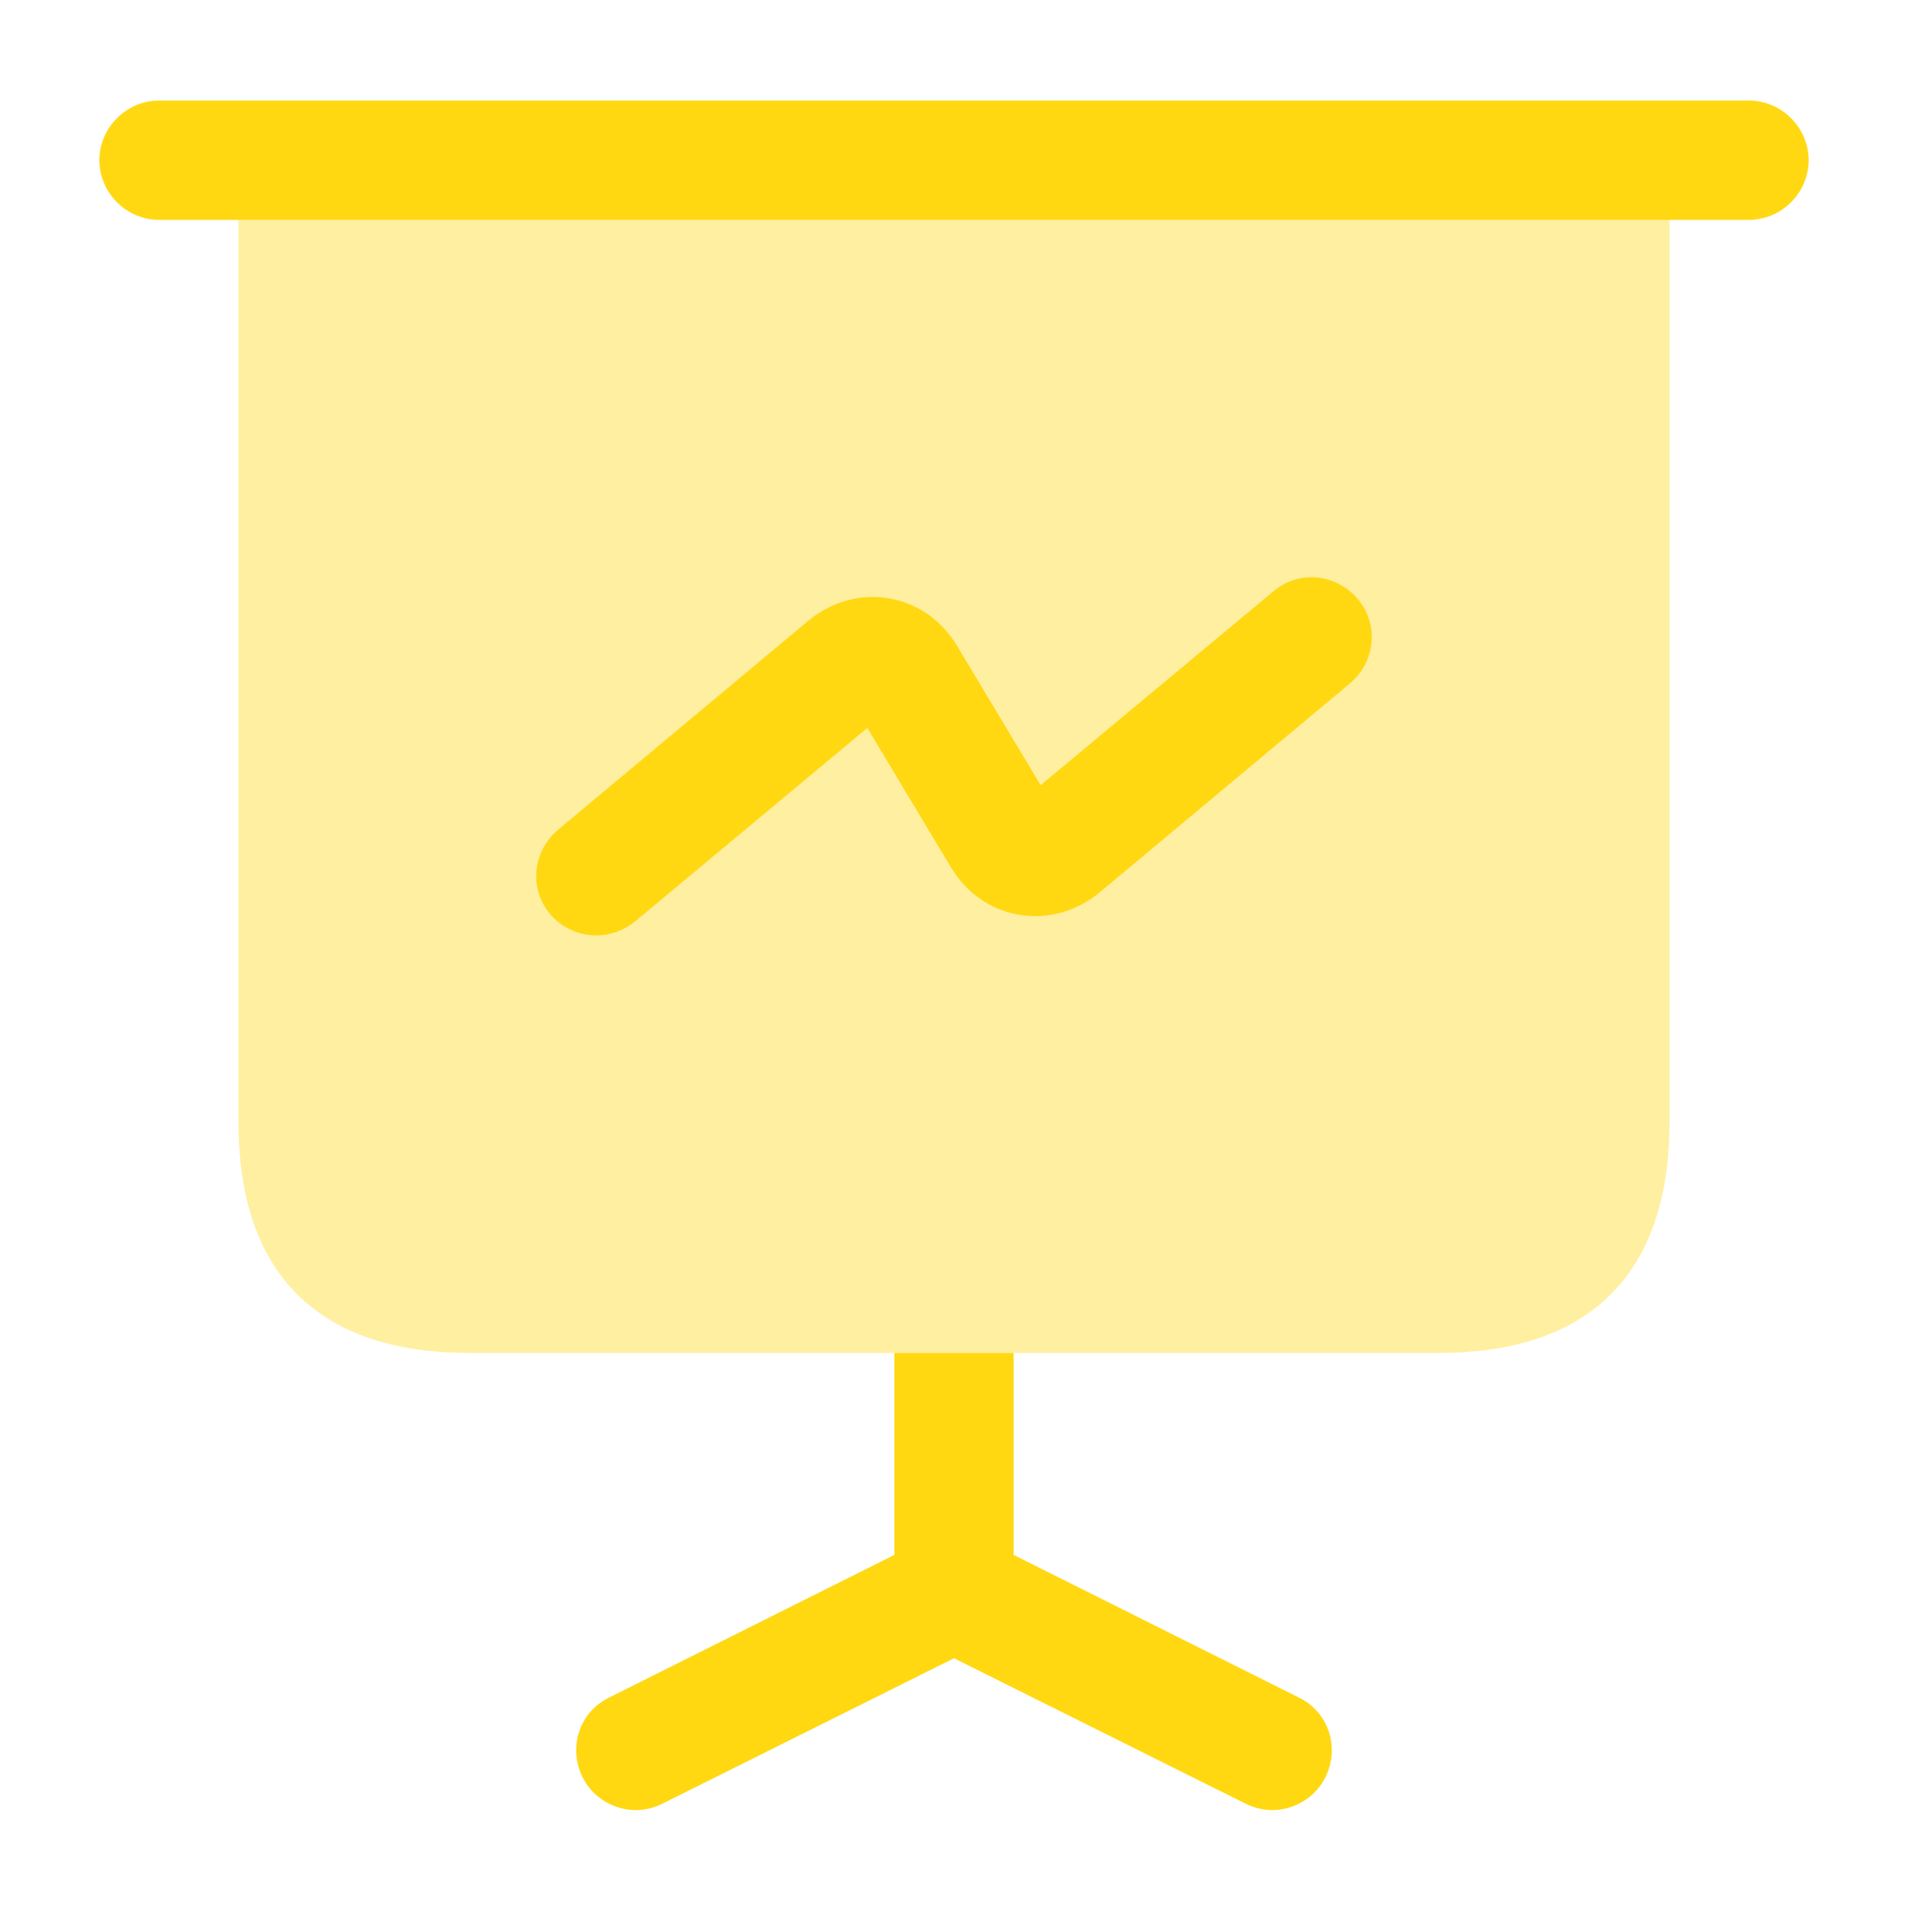
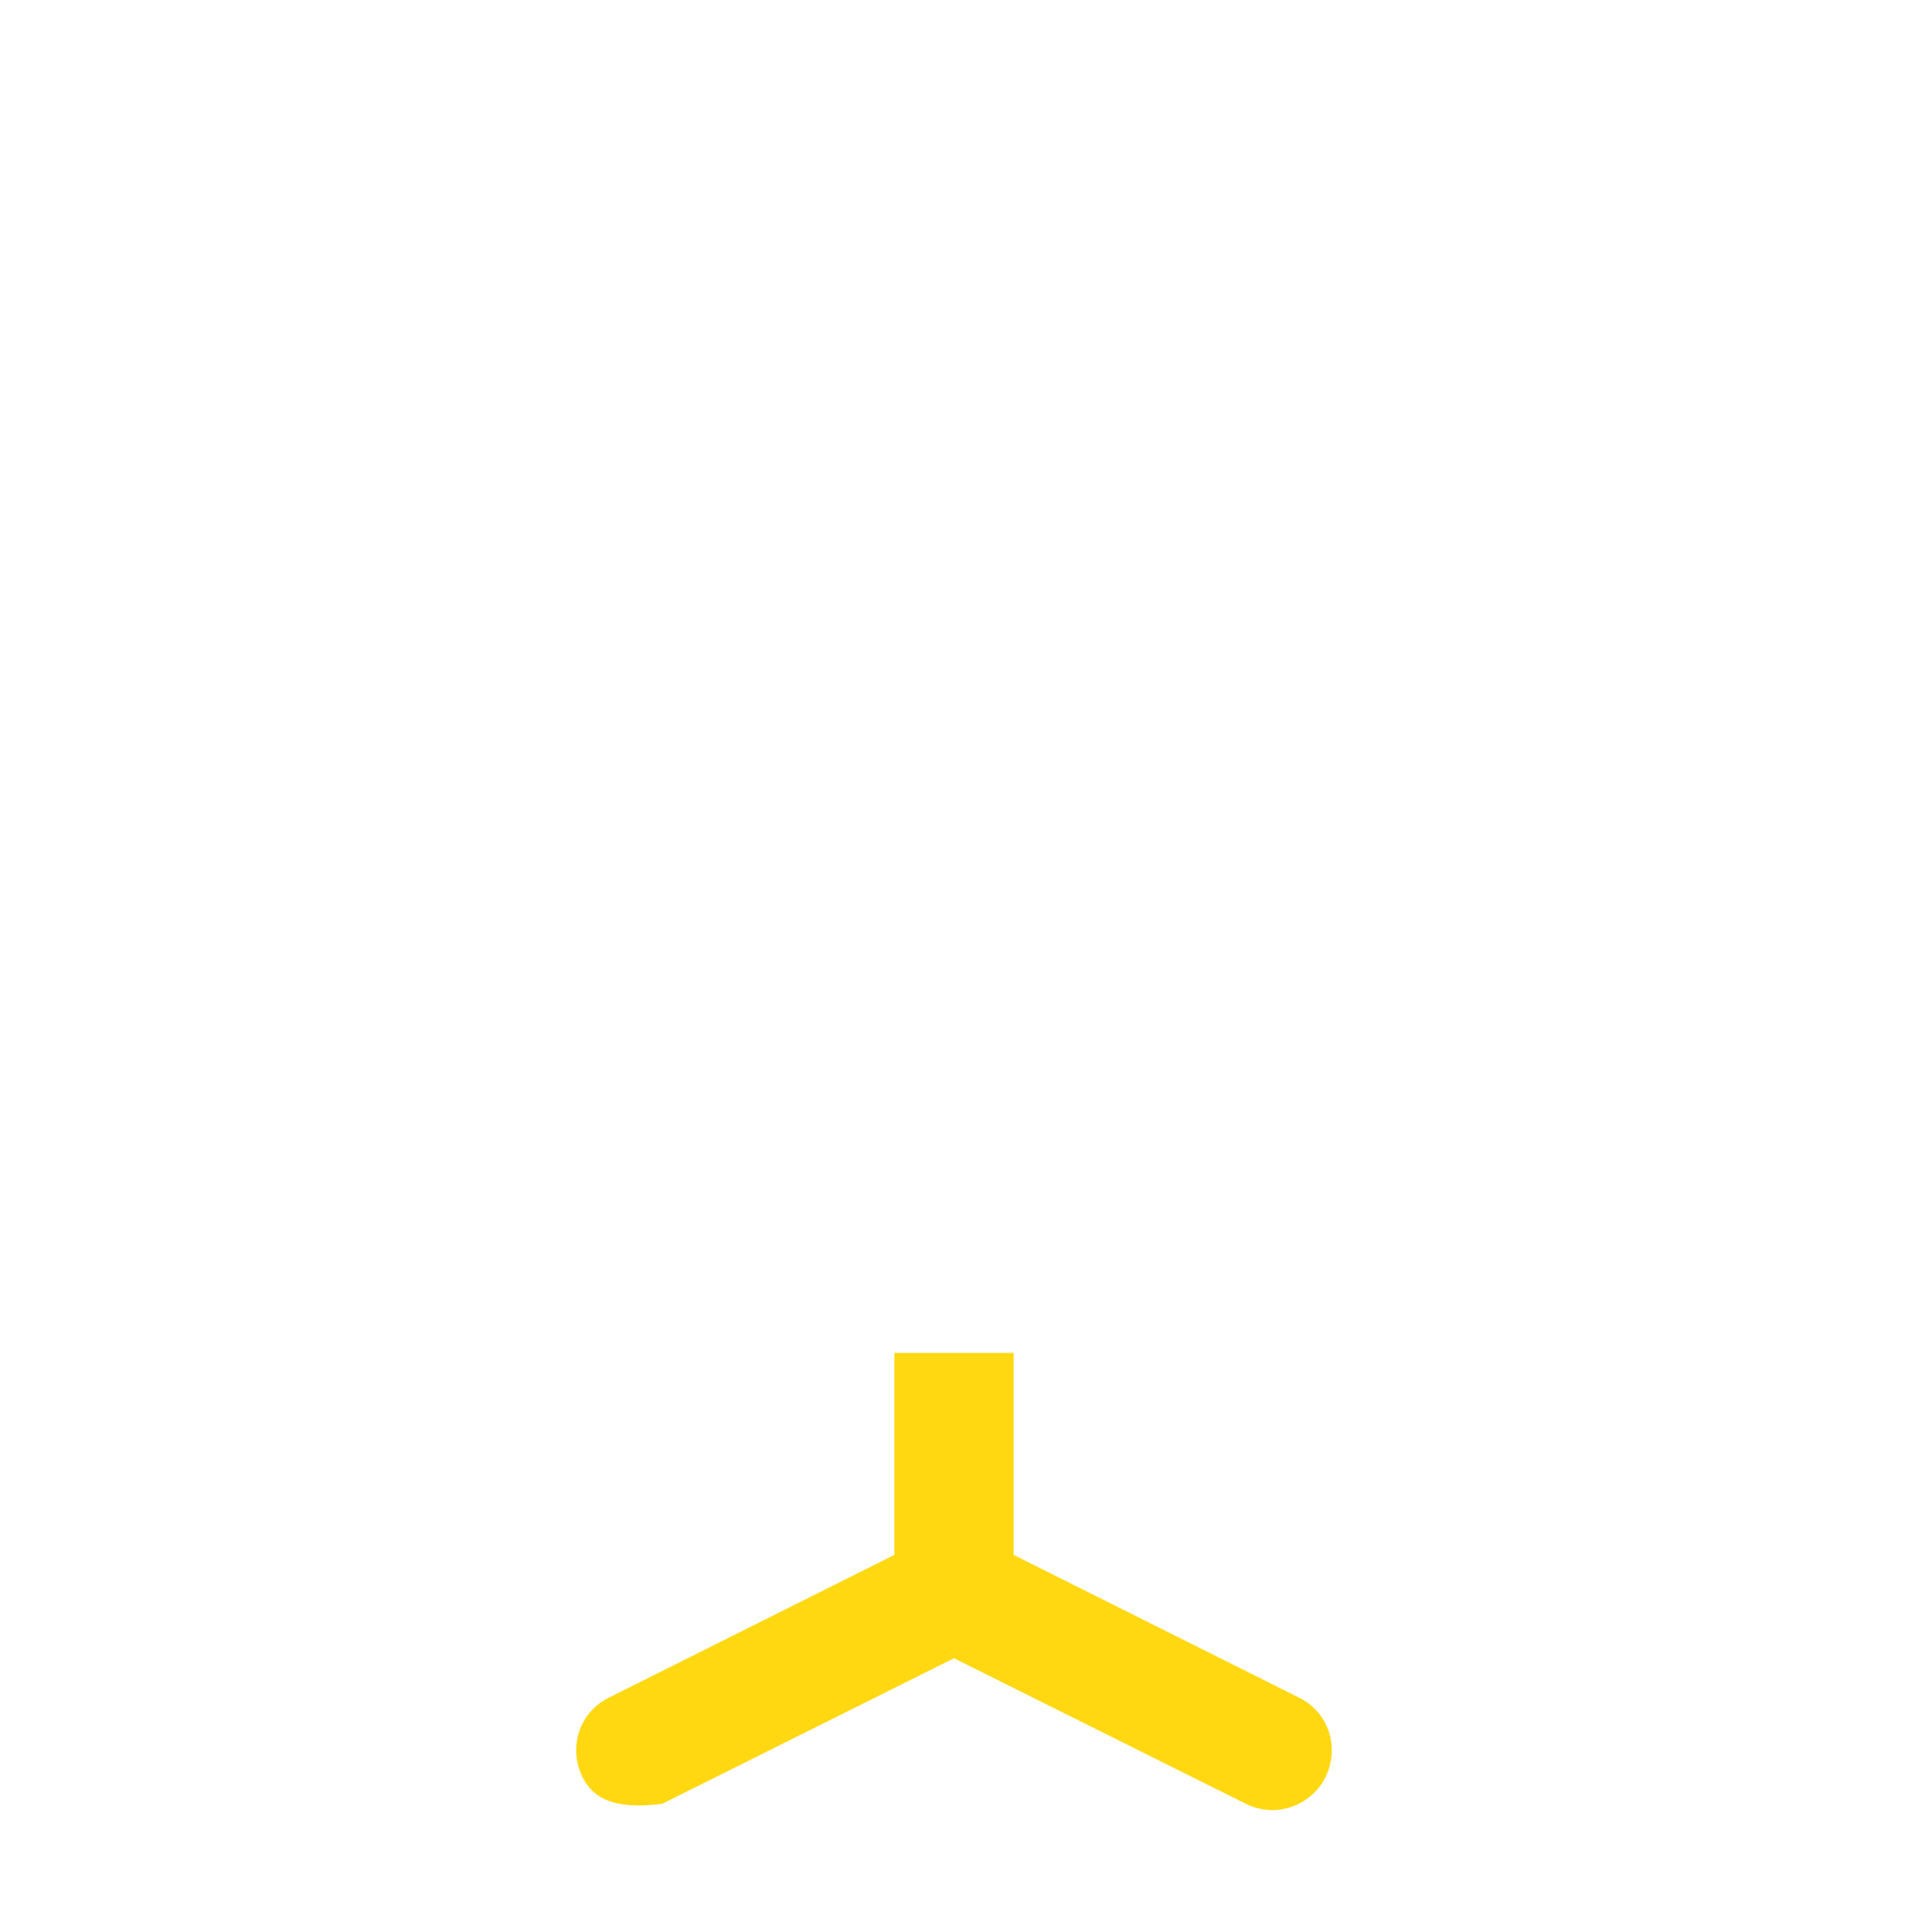
<svg xmlns="http://www.w3.org/2000/svg" width="80" height="81" viewBox="0 0 80 81" fill="none">
-   <path opacity="0.4" d="M70 6.716V47.05C70 53.383 66.667 56.716 60.333 56.716H19.667C13.333 56.716 10 53.383 10 47.05V6.716H70Z" fill="#FFD812" />
-   <path d="M73.333 9.216H6.667C5.3 9.216 4.167 8.083 4.167 6.716C4.167 5.35 5.3 4.216 6.667 4.216H73.333C74.7 4.216 75.833 5.35 75.833 6.716C75.833 8.083 74.7 9.216 73.333 9.216Z" fill="#FFD812" />
-   <path d="M55.567 74.516C55.133 75.383 54.233 75.883 53.334 75.883C52.967 75.883 52.567 75.783 52.233 75.616L40 69.516L27.767 75.616C27.433 75.783 27.034 75.883 26.667 75.883C25.767 75.883 24.867 75.383 24.433 74.516C23.8 73.25 24.3 71.75 25.567 71.15L37.5 65.183V56.716H42.5V65.183L54.433 71.15C55.7 71.75 56.2 73.25 55.567 74.516Z" fill="#FFD812" />
-   <path d="M25 39.216C24.3 39.216 23.566 38.916 23.066 38.316C22.166 37.25 22.333 35.683 23.4 34.783L33.9 26.016C34.866 25.216 36.1 24.883 37.266 25.083C38.466 25.283 39.5 26.016 40.133 27.083L43.633 32.916L53.4 24.783C54.466 23.883 56.033 24.049 56.933 25.116C57.833 26.183 57.666 27.75 56.6 28.649L46.1 37.416C45.133 38.216 43.9 38.55 42.733 38.349C41.533 38.15 40.5 37.416 39.866 36.35L36.366 30.516L26.6 38.65C26.133 39.016 25.566 39.216 25 39.216Z" fill="#FFD812" />
+   <path d="M55.567 74.516C55.133 75.383 54.233 75.883 53.334 75.883C52.967 75.883 52.567 75.783 52.233 75.616L40 69.516L27.767 75.616C25.767 75.883 24.867 75.383 24.433 74.516C23.8 73.25 24.3 71.75 25.567 71.15L37.5 65.183V56.716H42.5V65.183L54.433 71.15C55.7 71.75 56.2 73.25 55.567 74.516Z" fill="#FFD812" />
</svg>